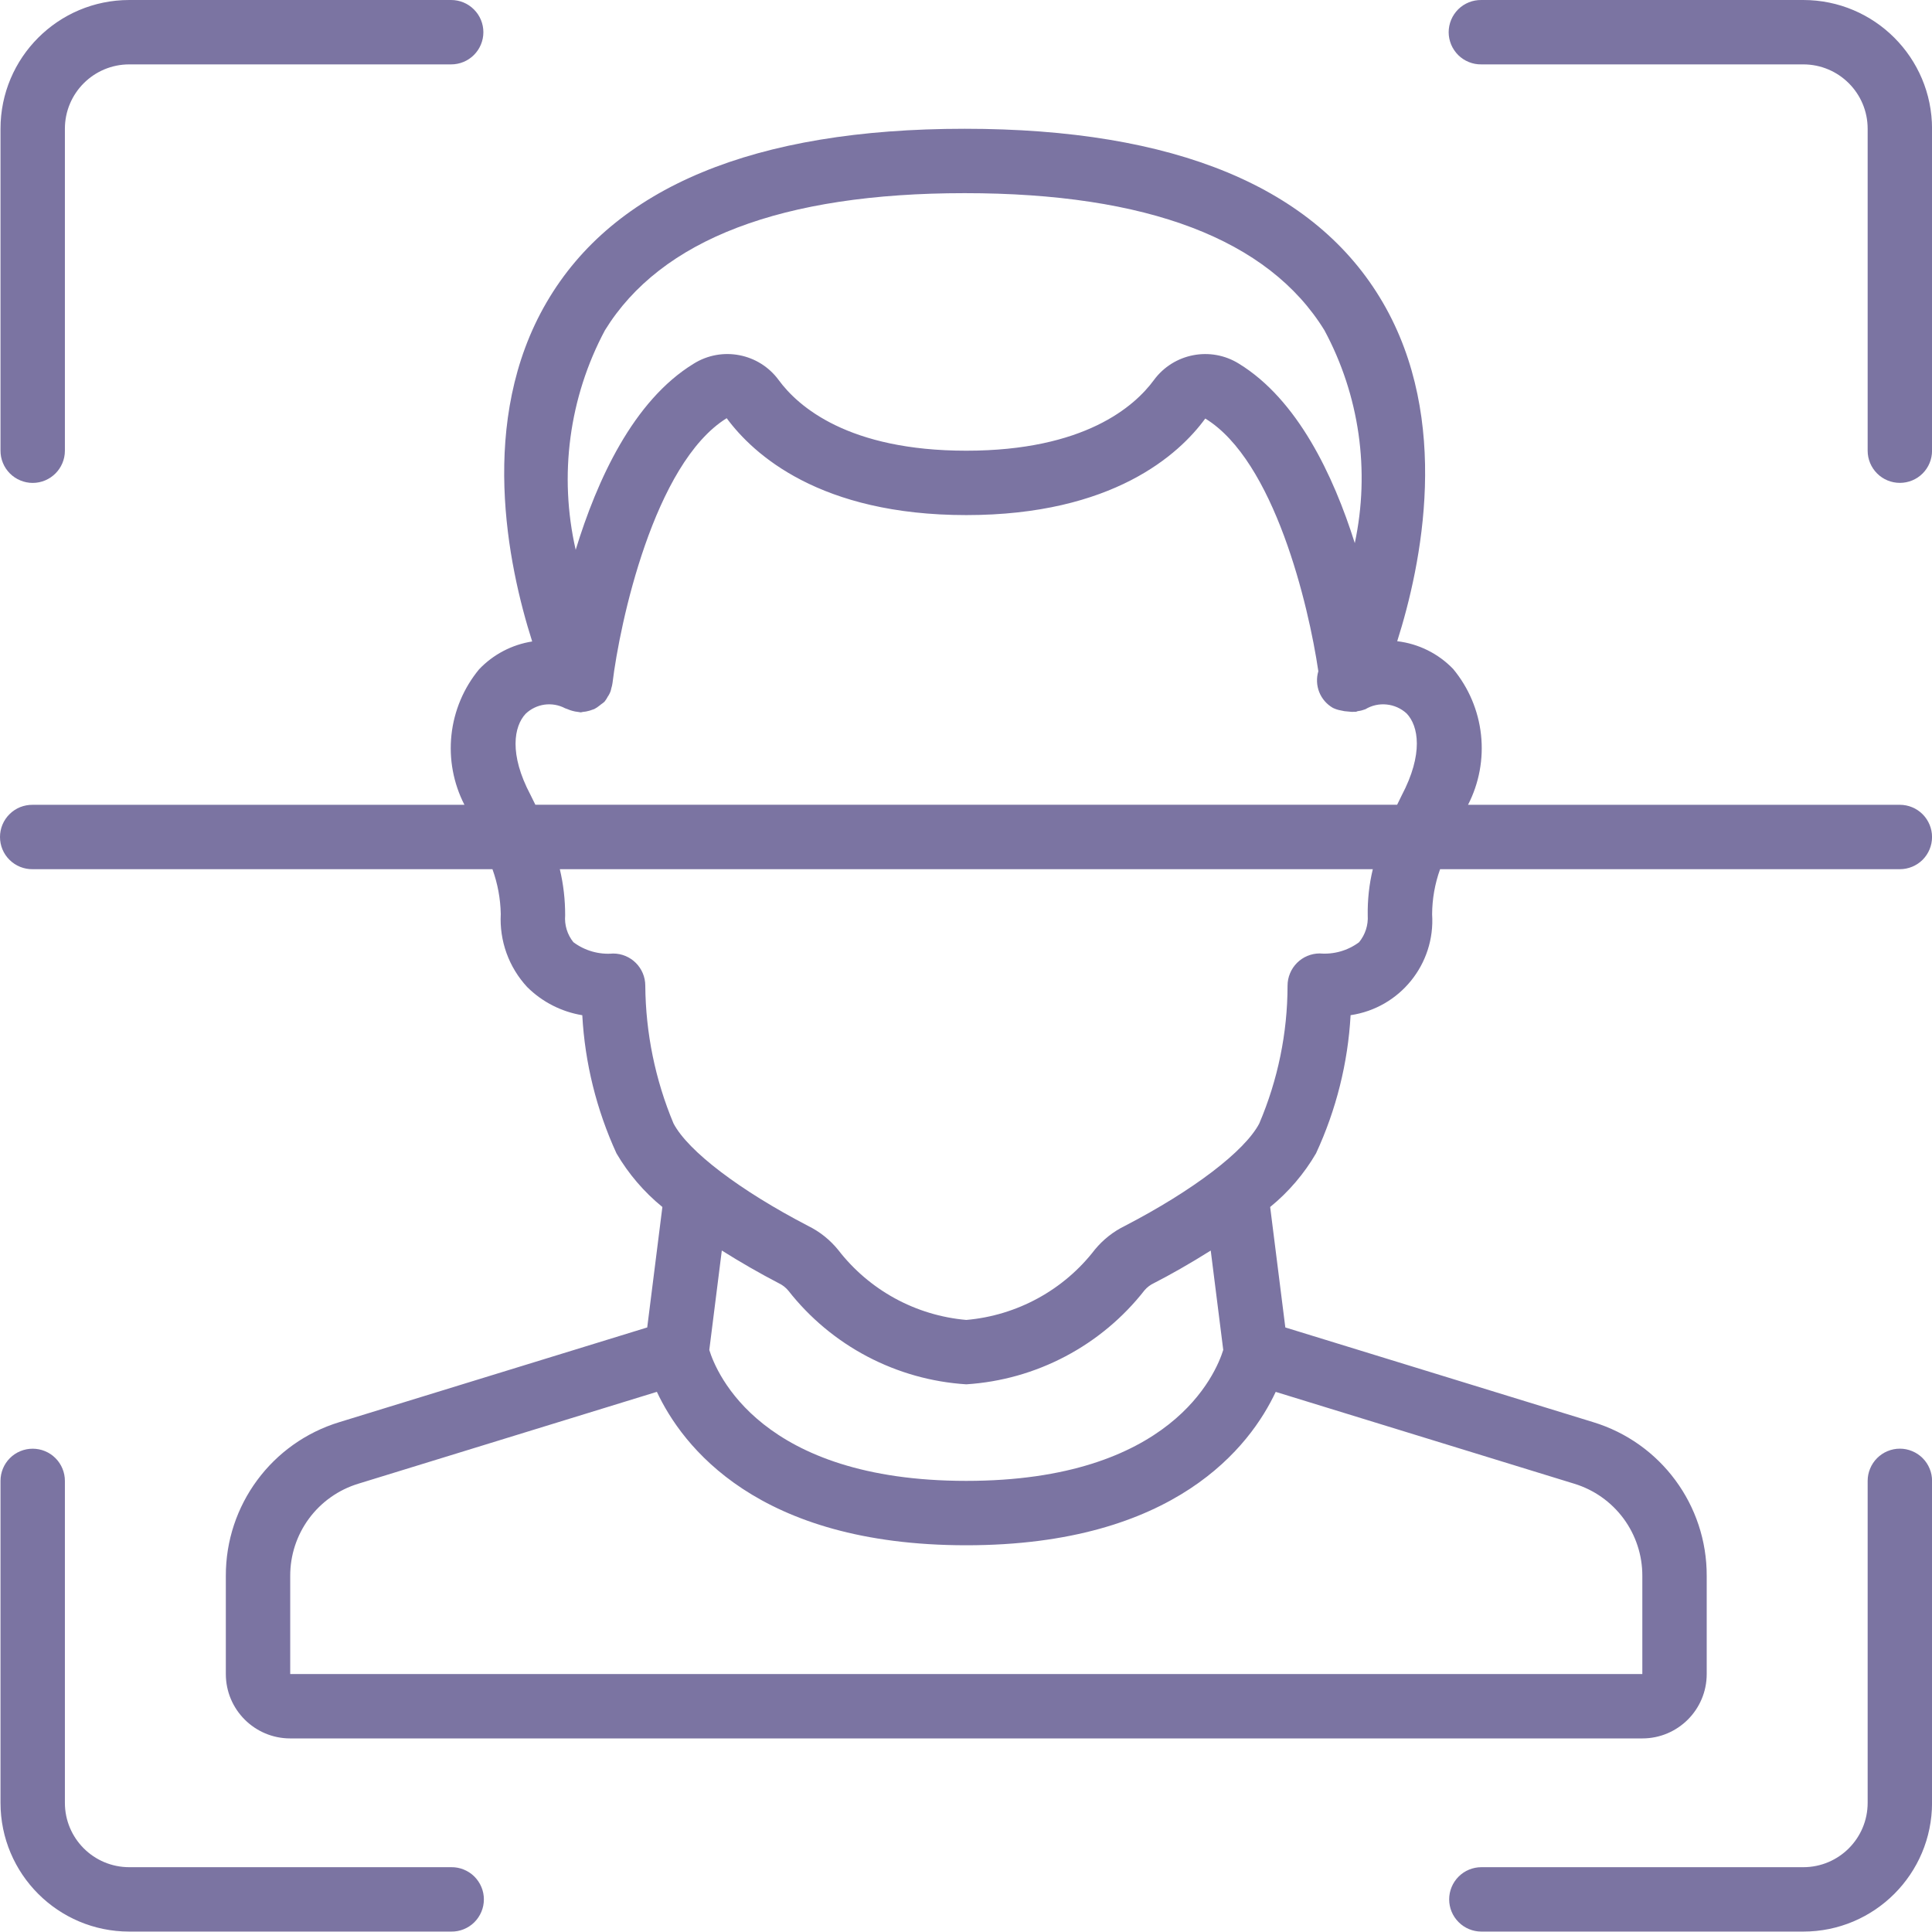
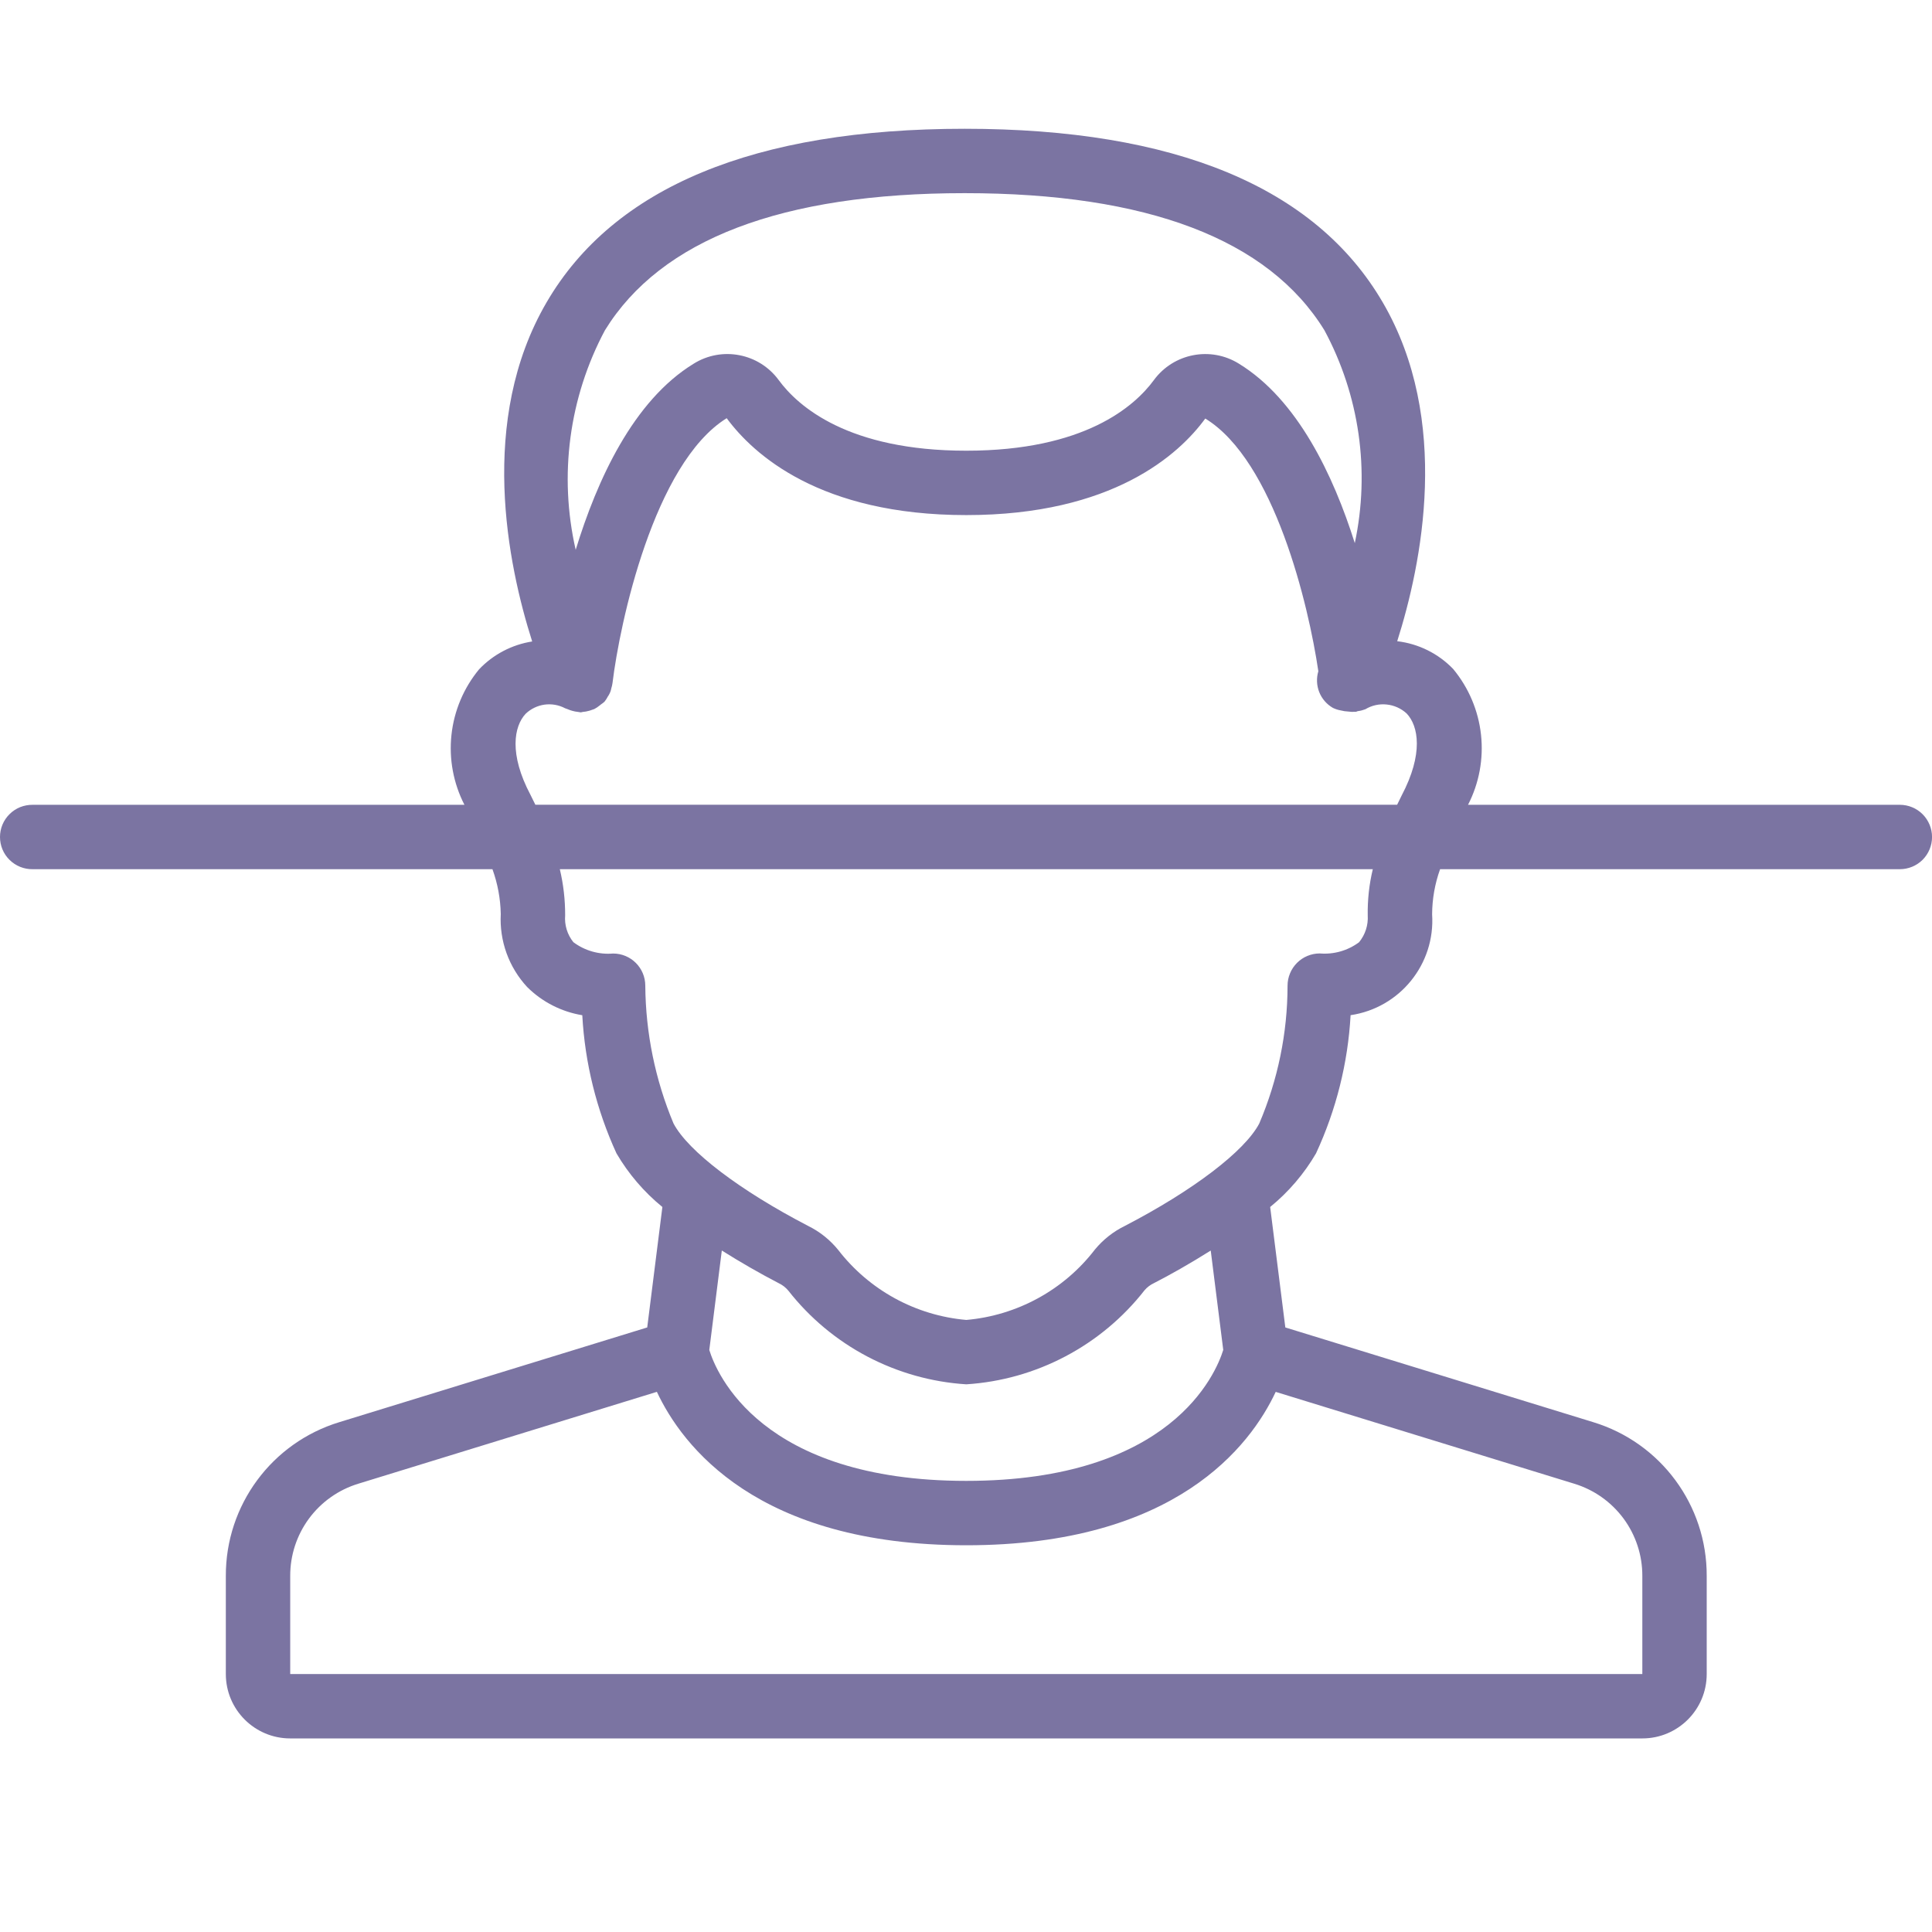
<svg xmlns="http://www.w3.org/2000/svg" width="46" height="46" viewBox="0 0 46 46" fill="none">
-   <path d="M0.778 11.498C1.201 11.498 1.545 11.154 1.545 10.731V3.066C1.545 2.219 2.231 1.533 3.078 1.533H10.742C10.946 1.533 11.141 1.452 11.284 1.309C11.428 1.165 11.509 0.97 11.509 0.767C11.509 0.563 11.428 0.368 11.284 0.225C11.141 0.081 10.946 8.98307e-05 10.742 8.98307e-05H3.078C1.384 8.98307e-05 0.012 1.373 0.012 3.066V10.731C0.012 10.832 0.031 10.931 0.07 11.024C0.108 11.117 0.165 11.202 0.236 11.273C0.307 11.344 0.392 11.401 0.485 11.439C0.578 11.478 0.678 11.498 0.778 11.498ZM42.935 8.98307e-05H35.271C35.169 -0.001 35.068 0.017 34.974 0.055C34.879 0.093 34.794 0.149 34.721 0.22C34.649 0.292 34.591 0.377 34.552 0.47C34.513 0.564 34.492 0.665 34.492 0.767C34.492 0.868 34.513 0.969 34.552 1.063C34.591 1.156 34.649 1.241 34.721 1.313C34.794 1.384 34.879 1.44 34.974 1.478C35.068 1.516 35.169 1.535 35.271 1.533H42.935C43.782 1.533 44.468 2.219 44.468 3.066V10.731C44.468 10.934 44.549 11.129 44.693 11.273C44.837 11.417 45.032 11.497 45.235 11.497C45.438 11.497 45.633 11.417 45.777 11.273C45.921 11.129 46.001 10.934 46.001 10.731V3.066C46.001 1.373 44.629 8.98307e-05 42.935 8.98307e-05ZM10.742 44.457H3.078C2.231 44.457 1.545 43.771 1.545 42.924V35.259C1.545 35.056 1.464 34.861 1.32 34.717C1.176 34.573 0.981 34.493 0.778 34.493C0.575 34.493 0.38 34.573 0.236 34.717C0.092 34.861 0.012 35.056 0.012 35.259L0.012 42.924C0.012 44.617 1.384 45.99 3.078 45.99H10.742C10.844 45.992 10.945 45.973 11.039 45.935C11.134 45.897 11.22 45.841 11.292 45.77C11.364 45.698 11.422 45.613 11.461 45.52C11.501 45.426 11.521 45.325 11.521 45.223C11.521 45.122 11.501 45.021 11.461 44.927C11.422 44.834 11.364 44.749 11.292 44.677C11.22 44.606 11.134 44.55 11.039 44.512C10.945 44.474 10.844 44.455 10.742 44.457ZM45.235 34.492C45.134 34.492 45.035 34.512 44.941 34.551C44.849 34.589 44.764 34.646 44.693 34.717C44.622 34.788 44.565 34.873 44.527 34.966C44.488 35.059 44.468 35.158 44.468 35.259V42.924C44.468 43.771 43.782 44.457 42.935 44.457H35.271C35.067 44.457 34.872 44.538 34.729 44.681C34.585 44.825 34.504 45.02 34.504 45.223C34.504 45.427 34.585 45.622 34.729 45.765C34.872 45.909 35.067 45.99 35.271 45.99H42.935C44.629 45.99 46.001 44.617 46.001 42.924V35.259C46.002 35.158 45.982 35.059 45.943 34.966C45.905 34.873 45.848 34.788 45.777 34.717C45.706 34.646 45.621 34.589 45.528 34.551C45.435 34.512 45.336 34.492 45.235 34.492Z" fill="#7B74A2" />
  <path d="M45.235 19.162H34.953C35.218 18.648 35.325 18.067 35.262 17.492C35.199 16.917 34.968 16.373 34.599 15.928C34.245 15.56 33.774 15.327 33.267 15.267C33.849 13.434 34.558 10 32.921 7.197C31.322 4.456 27.973 3.066 22.968 3.066C17.964 3.066 14.613 4.456 13.015 7.197C11.376 10.004 12.088 13.443 12.671 15.273C12.188 15.349 11.743 15.582 11.406 15.937C11.039 16.382 10.811 16.924 10.749 17.498C10.687 18.071 10.795 18.65 11.058 19.162H0.778C0.677 19.161 0.576 19.18 0.481 19.217C0.387 19.255 0.301 19.311 0.229 19.383C0.156 19.454 0.099 19.539 0.059 19.633C0.02 19.727 0 19.827 0 19.929C0 20.03 0.02 20.131 0.059 20.225C0.099 20.319 0.156 20.404 0.229 20.475C0.301 20.546 0.387 20.602 0.481 20.64C0.576 20.678 0.677 20.697 0.778 20.695H11.725C11.849 21.038 11.916 21.398 11.923 21.762C11.906 22.08 11.953 22.397 12.061 22.696C12.169 22.994 12.336 23.268 12.552 23.501C12.909 23.856 13.367 24.09 13.864 24.172C13.926 25.309 14.203 26.425 14.678 27.461C14.963 27.948 15.333 28.381 15.771 28.738L15.41 31.606L8.082 33.86C6.47 34.35 5.371 35.839 5.377 37.523V39.858C5.377 40.705 6.064 41.391 6.91 41.391H39.103C39.95 41.391 40.636 40.705 40.636 39.858V37.523C40.642 35.839 39.543 34.35 37.931 33.86L30.603 31.606L30.242 28.738C30.68 28.381 31.05 27.948 31.334 27.461C31.814 26.426 32.094 25.309 32.157 24.171C33.331 23.998 34.176 22.953 34.098 21.769C34.1 21.403 34.164 21.04 34.288 20.695H45.235C45.438 20.695 45.633 20.614 45.777 20.471C45.92 20.327 46.001 20.132 46.001 19.929C46.001 19.726 45.92 19.531 45.777 19.387C45.633 19.243 45.438 19.162 45.235 19.162L45.235 19.162ZM14.403 7.864C15.738 5.698 18.619 4.599 22.968 4.599C27.318 4.599 30.2 5.698 31.534 7.864C32.368 9.414 32.624 11.209 32.257 12.931C31.745 11.31 30.891 9.513 29.498 8.659C28.825 8.24 27.942 8.411 27.473 9.05C27.012 9.678 25.817 10.731 23.007 10.731C20.196 10.731 19.002 9.678 18.541 9.05C18.072 8.41 17.188 8.239 16.515 8.66C15.075 9.542 14.216 11.43 13.707 13.091C13.302 11.322 13.549 9.465 14.403 7.864ZM12.631 18.926C12.116 17.955 12.235 17.291 12.517 16.993C12.64 16.876 12.797 16.801 12.964 16.777C13.133 16.754 13.304 16.784 13.454 16.863C13.473 16.871 13.492 16.878 13.512 16.884C13.548 16.9 13.586 16.914 13.624 16.924C13.67 16.938 13.718 16.946 13.766 16.951C13.786 16.951 13.806 16.961 13.826 16.961C13.845 16.961 13.858 16.952 13.874 16.951C13.926 16.947 13.978 16.938 14.028 16.923L14.046 16.918L14.066 16.911C14.094 16.902 14.122 16.893 14.15 16.882C14.194 16.859 14.236 16.831 14.275 16.799C14.288 16.79 14.299 16.781 14.31 16.771C14.339 16.752 14.366 16.731 14.392 16.708C14.423 16.669 14.45 16.628 14.472 16.584C14.479 16.574 14.486 16.566 14.491 16.556C14.507 16.528 14.522 16.499 14.534 16.468C14.543 16.442 14.55 16.415 14.555 16.388C14.569 16.346 14.578 16.303 14.584 16.259C14.754 14.853 15.566 11.036 17.302 9.957C17.939 10.819 19.52 12.264 23.007 12.264C26.493 12.264 28.075 10.819 28.697 9.965C30.34 10.97 31.157 14.406 31.389 15.982C31.34 16.145 31.348 16.32 31.41 16.478C31.473 16.637 31.588 16.769 31.735 16.854C31.795 16.883 31.859 16.904 31.924 16.915C31.981 16.93 32.04 16.939 32.099 16.941C32.151 16.949 32.204 16.951 32.257 16.948H32.278C32.296 16.948 32.31 16.935 32.328 16.932C32.39 16.925 32.45 16.909 32.508 16.887C32.661 16.795 32.839 16.755 33.016 16.774C33.193 16.792 33.36 16.867 33.491 16.987C33.775 17.285 33.895 17.95 33.373 18.94C33.334 19.017 33.301 19.087 33.265 19.161H12.747C12.708 19.086 12.673 19.009 12.631 18.926ZM39.103 37.523V39.858H6.91V37.523C6.908 37.031 7.065 36.552 7.357 36.156C7.65 35.76 8.062 35.469 8.533 35.326L15.64 33.139C16.24 34.421 18.024 36.792 23.007 36.792C27.989 36.792 29.773 34.421 30.374 33.14L37.48 35.326C37.951 35.469 38.363 35.76 38.656 36.156C38.948 36.552 39.105 37.031 39.103 37.523L39.103 37.523ZM29.125 32.141C28.95 32.707 27.885 35.259 23.007 35.259C18.115 35.259 17.057 32.693 16.888 32.142L17.186 29.774C17.629 30.053 18.083 30.314 18.548 30.556C18.634 30.597 18.71 30.657 18.771 30.731C19.28 31.38 19.92 31.914 20.65 32.298C21.38 32.682 22.183 32.908 23.007 32.96C23.833 32.907 24.638 32.68 25.37 32.293C26.102 31.907 26.744 31.37 27.253 30.718C27.315 30.646 27.391 30.59 27.476 30.55C27.859 30.354 28.335 30.085 28.827 29.775L29.125 32.141ZM32.565 21.793C32.58 22.025 32.506 22.254 32.359 22.434C32.09 22.634 31.757 22.729 31.423 22.701C31.322 22.701 31.222 22.721 31.129 22.76C31.036 22.798 30.952 22.855 30.881 22.926C30.81 22.997 30.753 23.082 30.715 23.175C30.676 23.268 30.656 23.367 30.656 23.468C30.655 24.597 30.425 25.713 29.982 26.751C29.635 27.411 28.404 28.347 26.783 29.188C26.508 29.322 26.265 29.514 26.07 29.75C25.704 30.227 25.242 30.622 24.715 30.91C24.187 31.199 23.605 31.375 23.007 31.427C22.411 31.375 21.832 31.2 21.307 30.913C20.782 30.626 20.322 30.233 19.957 29.76C19.763 29.521 19.52 29.326 19.244 29.19C17.612 28.343 16.382 27.407 16.036 26.749C15.601 25.71 15.373 24.596 15.364 23.469C15.364 23.046 15.021 22.703 14.598 22.703C14.26 22.732 13.924 22.636 13.652 22.433C13.507 22.253 13.437 22.024 13.456 21.793C13.457 21.424 13.415 21.055 13.329 20.695H32.686C32.599 21.055 32.559 21.425 32.565 21.796L32.565 21.793Z" fill="#7B74A2" />
</svg>